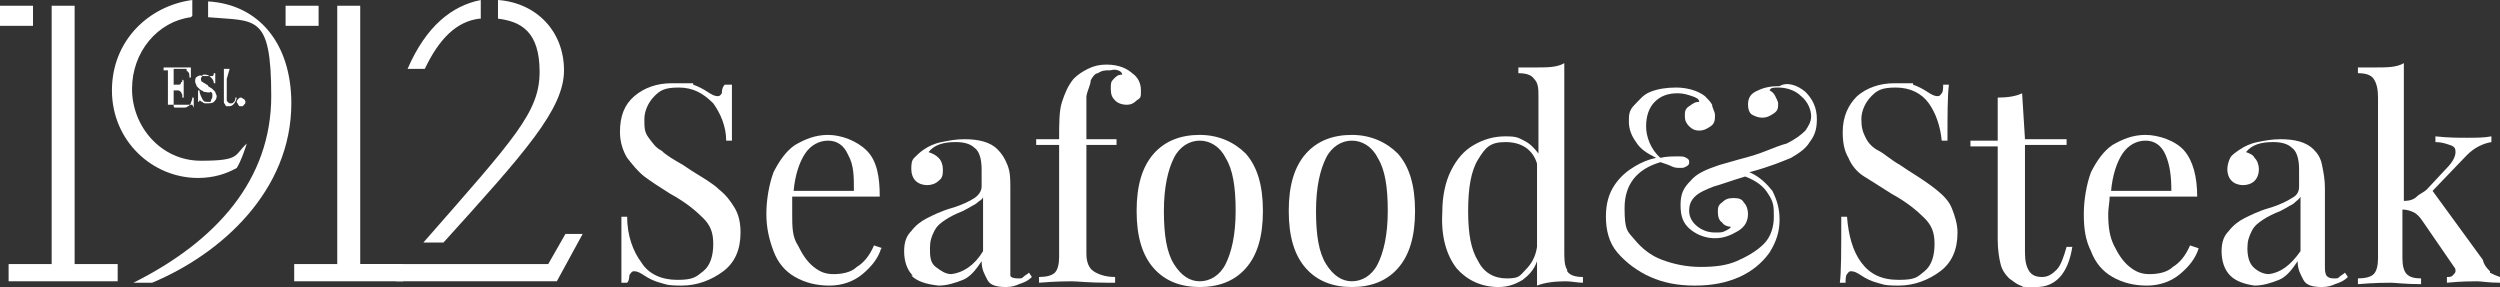
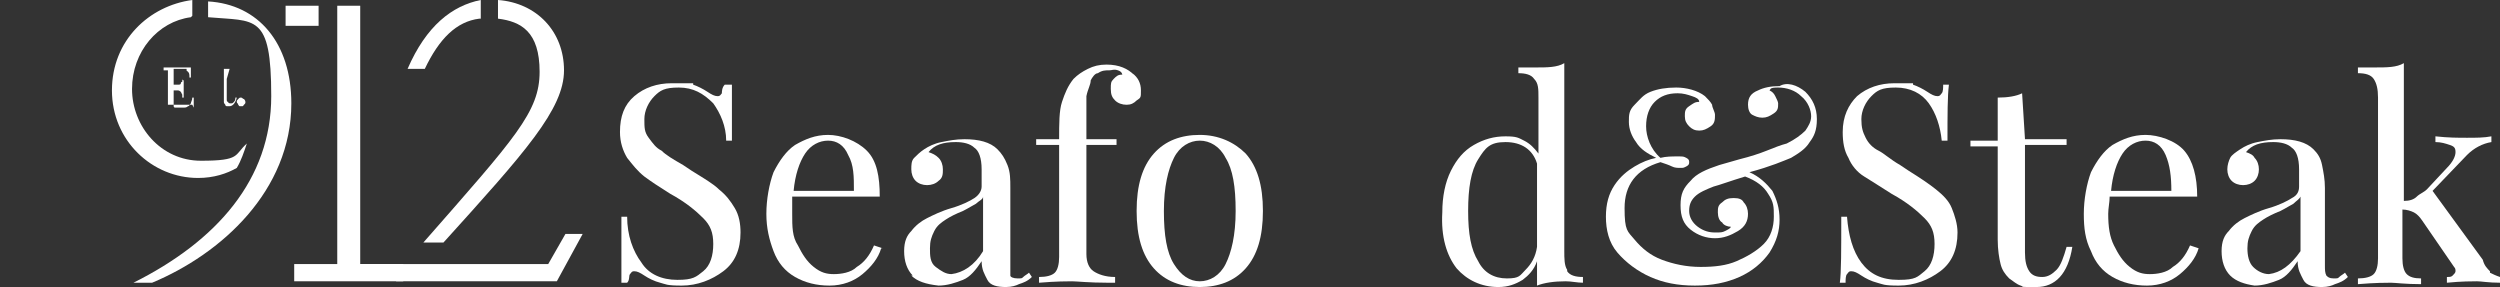
<svg xmlns="http://www.w3.org/2000/svg" version="1.1" viewBox="0 0 174.2 20">
  <rect x="0" y="0" width="174.2" height="20" fill="#333333" stroke="none" />
  <defs>
    <style>
      .cls-1 {
        fill: #fff;
      }
    </style>
  </defs>
  <g>
    <g id="Layer_1">
      <g>
-         <path class="cls-1" d="M2.3,1.8H0V.4h2.3v1.4ZM5.2,18.4h3v1.2H.6v-1.2h3V.4h1.6v18h0Z" />
        <path class="cls-1" d="M13.3,1.2c-2.3.3-4.1,2.4-4.1,5s2,5,4.8,5,2.3-.4,3.2-1.2c-.2.6-.4,1.2-.7,1.7-.7.4-1.6.7-2.7.7-3.2,0-6-2.6-6-6.1S10.4.4,13.4,0v1.1h0ZM14.5.1c3.5.2,5.8,2.9,5.8,7.1,0,6.1-4.9,10.5-9.7,12.5h-1.3c5.8-2.9,9.6-7.2,9.6-13s-1.1-5.2-4.4-5.5V.1Z" />
        <path class="cls-1" d="M22.2,1.8h-2.3V.4h2.3v1.4ZM25.1,18.4h3v1.2h-7.6v-1.2h3V.4h1.6v18h0Z" />
        <path class="cls-1" d="M38.8,19.6h-11.2v-.5c.3-.3-2.8-.4-2.5-.7h13.1l1.2-2.1h1.2l-1.8,3.3h0Z" />
        <path class="cls-1" d="M33.4,1.3c-1.6.2-2.8,1.4-3.8,3.5h-1.2c1.3-3,3.1-4.4,5.1-4.8v1.3h0Z" />
        <path class="cls-1" d="M34.7,0h0c2.7.2,4.6,2.2,4.6,4.9s-2.7,5.7-8.4,12h-1.4c6.4-7.3,8.1-9.1,8.1-11.9s-1.3-3.5-2.9-3.7V0h0Z" />
        <g>
          <path class="cls-1" d="M48.3,5.9c.3.1.7.3,1,.5s.5.3.7.3.2-.1.3-.2c0-.1,0-.4.2-.6h.5c0,.8,0,2.1,0,3.9h-.4c0-1-.4-1.9-.9-2.6-.7-.7-1.4-1.1-2.4-1.1s-1.3.2-1.7.6c-.4.4-.7,1-.7,1.6s0,.9.3,1.3.5.7.9.9c.3.3.8.6,1.5,1l.6.4c.8.5,1.5.9,1.9,1.3.5.4.8.8,1.1,1.3s.4,1.1.4,1.7c0,1.2-.4,2.1-1.2,2.7s-1.8,1-2.9,1-1.1-.1-1.5-.2-.8-.3-1.1-.5-.5-.3-.7-.3-.2.1-.3.2,0,.4-.2.6h-.4c0-.7,0-2.3,0-4.6h.4c0,1.3.4,2.4,1,3.2.5.8,1.4,1.2,2.5,1.2s1.3-.2,1.8-.6.7-1.1.7-1.9-.2-1.3-.7-1.8-1.2-1.1-2.3-1.7c-.8-.5-1.4-.9-1.8-1.2-.5-.4-.8-.8-1.2-1.3-.3-.5-.5-1.1-.5-1.8,0-1.1.3-1.9,1-2.5s1.6-.9,2.6-.9c.8,0,1.2,0,1.5,0h0Z" />
          <path class="cls-1" d="M61.4,17.3c-.2.7-.7,1.3-1.3,1.8s-1.4.8-2.3.8-1.7-.2-2.4-.6-1.2-1-1.5-1.8-.5-1.6-.5-2.6.2-2.1.5-2.9c.4-.8.9-1.5,1.5-1.9.7-.4,1.4-.7,2.3-.7s2,.4,2.7,1.1.9,1.8.9,3.2h-6.1c0,.4,0,.8,0,1.2,0,.9,0,1.6.4,2.2.3.6.6,1.1,1.1,1.5s.9.5,1.4.5,1.2-.1,1.6-.5c.5-.3.9-.8,1.2-1.5l.6.2h0ZM56.1,10.7c-.4.6-.7,1.5-.8,2.6h4.2c0-1,0-1.8-.4-2.5-.3-.7-.8-1-1.4-1s-1.2.3-1.6.9h0Z" />
          <path class="cls-1" d="M63.6,19.2c-.4-.4-.6-1-.6-1.7s.2-1.1.5-1.4c.3-.4.7-.7,1.1-.9s1-.5,1.7-.7,1.3-.5,1.6-.7c.3-.2.5-.5.5-.8v-1.2c0-.8-.2-1.3-.5-1.5-.3-.3-.8-.4-1.3-.4-.9,0-1.5.2-1.9.7.3.1.5.2.7.4s.3.5.3.8,0,.6-.3.8c-.2.2-.5.3-.8.3s-.6-.1-.8-.3c-.2-.2-.3-.5-.3-.8s0-.6.2-.8c.2-.2.4-.4.7-.6.3-.2.7-.4,1.2-.5s1-.2,1.6-.2c1,0,1.8.2,2.3.7.3.3.5.6.7,1.1s.2,1,.2,1.6v5.4c0,.3,0,.5,0,.7,0,.1.2.2.5.2s.3,0,.4-.1.3-.2.4-.3l.2.3c-.3.3-.6.4-.9.5-.2.1-.5.2-.9.2-.6,0-1.1-.1-1.3-.5s-.4-.7-.4-1.3c-.4.6-.8,1.1-1.3,1.3s-1.1.4-1.7.4c-.9-.1-1.5-.3-1.9-.7h0ZM68.5,17.5v-3.8c0,.2-.3.3-.5.5-.2.1-.5.3-.9.5-.5.2-.9.4-1.2.6s-.6.4-.8.8-.3.7-.3,1.2,0,1,.4,1.3.7.5,1.1.5c.8-.1,1.6-.6,2.2-1.6h0Z" />
          <path class="cls-1" d="M78.9,5.1c.4.3.6.7.6,1.2s0,.5-.3.7c-.2.2-.4.3-.7.3s-.6-.1-.8-.3c-.2-.2-.3-.4-.3-.8s0-.5.2-.7.3-.3.6-.3c0,0,0-.2-.3-.3s-.4,0-.6,0c-.3,0-.5,0-.8.2-.2,0-.4.3-.5.5,0,.3-.2.6-.3,1.1,0,.5,0,1.4,0,2.5v.5h2.1v.4h-2.1v7.6c0,.6.2,1,.5,1.2s.8.4,1.5.4v.4h-.5c-1.3,0-2.2-.1-2.5-.1s-1.1,0-2.3.1v-.4c.5,0,.9-.1,1.1-.3.2-.2.3-.6.3-1.1v-7.8h-1.6v-.4h1.6c0-1.1,0-2,.2-2.6s.4-1.1.8-1.6c.3-.3.6-.5,1-.7s.8-.3,1.3-.3c.9,0,1.5.3,1.9.7h0Z" />
          <path class="cls-1" d="M86.8,10.7c.8.9,1.2,2.2,1.2,4s-.4,3.1-1.2,4c-.8.9-1.9,1.3-3.2,1.3s-2.4-.4-3.2-1.3c-.8-.9-1.2-2.2-1.2-4s.4-3.1,1.2-4,1.9-1.3,3.2-1.3,2.4.5,3.2,1.3ZM81.8,11c-.4.8-.7,2-.7,3.7s.2,2.9.7,3.7,1.1,1.2,1.8,1.2,1.4-.4,1.8-1.2.7-2,.7-3.7-.2-2.9-.7-3.7c-.4-.8-1.1-1.2-1.8-1.2s-1.4.4-1.8,1.2Z" />
-           <path class="cls-1" d="M97.4,10.7c.8.9,1.2,2.2,1.2,4s-.4,3.1-1.2,4c-.8.9-1.9,1.3-3.2,1.3s-2.4-.4-3.2-1.3c-.8-.9-1.2-2.2-1.2-4s.4-3.1,1.2-4,1.9-1.3,3.2-1.3,2.4.5,3.2,1.3ZM92.4,11c-.4.8-.7,2-.7,3.7s.2,2.9.7,3.7,1.1,1.2,1.8,1.2,1.4-.4,1.8-1.2.7-2,.7-3.7-.2-2.9-.7-3.7c-.4-.8-1.1-1.2-1.8-1.2s-1.4.4-1.8,1.2Z" />
          <path class="cls-1" d="M109.2,18.9c.2.3.6.4,1.1.4v.4c-.4,0-.8-.1-1.2-.1-.8,0-1.5.1-2,.3v-1.7c-.2.6-.6,1-1,1.3-.5.3-1,.5-1.7.5-1.2,0-2.2-.5-2.9-1.3-.7-.9-1.1-2.2-1-3.9,0-1.1.2-2.1.6-2.9s.9-1.4,1.6-1.8c.7-.4,1.4-.6,2.2-.6s.9.1,1.3.3.7.5,1,.9v-3.9c0-.6,0-1-.3-1.3-.2-.3-.6-.4-1.1-.4v-.4c.4,0,.8,0,1.2,0,.8,0,1.5,0,2-.3v13.1c0,.5,0,1,.2,1.3h0ZM106.3,18.8c.4-.4.7-.9.8-1.6v-5.8c-.3-1-1.1-1.5-2.2-1.5s-1.4.4-1.9,1.2-.7,2-.7,3.6.2,2.7.7,3.5c.4.8,1.1,1.2,2,1.2s.9-.2,1.3-.6h0Z" />
          <path class="cls-1" d="M125.8,6.4c.5.5.8,1.1.8,1.9s-.2,1.2-.5,1.6c-.3.5-.8.8-1.3,1.1-.5.2-1.4.6-2.9,1,.7.3,1.2.8,1.6,1.3.3.6.5,1.2.5,2s-.2,1.5-.7,2.3c-.5.7-1.2,1.3-2.1,1.7-.9.4-1.9.6-3.1.6s-2.2-.2-3.1-.6-1.7-1-2.3-1.7c-.6-.7-.8-1.6-.8-2.5s.2-1.6.6-2.2.9-1,1.4-1.3,1-.5,1.5-.6c-.6-.3-1.1-.6-1.4-1.1-.3-.4-.5-.9-.5-1.4s0-.8.4-1.2.6-.7,1.1-.9,1.1-.3,1.8-.3,1.5.2,2,.6c.2.2.4.4.5.6,0,.2.2.5.2.7,0,.3,0,.6-.3.8s-.5.3-.8.3-.5-.1-.7-.3-.3-.4-.3-.7,0-.5.3-.7.4-.3.7-.3c0-.2-.2-.3-.5-.4-.3-.1-.6-.2-1-.2-.7,0-1.2.2-1.6.6-.4.4-.6,1-.6,1.7s.3,1.6,1,2.2c.4-.1.8-.1,1.2-.1s.4,0,.6.1.2.2.2.3,0,.2-.2.3-.2.1-.4.1-.4,0-.6-.1-.5-.2-.8-.3c-1.7.5-2.5,1.6-2.5,3.2s.2,1.6.7,2.2,1.1,1.1,1.9,1.4,1.7.5,2.7.5,1.8-.1,2.5-.4,1.4-.7,1.9-1.2.7-1.2.7-1.9,0-1-.4-1.6c-.3-.5-.8-.9-1.6-1.2-1,.3-1.8.6-2.2.7-.5.2-1,.4-1.3.7-.3.3-.4.6-.4,1s.2.8.6,1.1.8.4,1.2.4.5,0,.7-.1.4-.2.4-.3c-.2,0-.5-.1-.6-.3-.2-.1-.3-.4-.3-.7s0-.5.3-.7c.2-.2.4-.3.8-.3s.6.1.7.3c.2.2.3.5.3.8,0,.5-.2.9-.7,1.2s-1,.5-1.6.5-1.2-.2-1.7-.6-.7-.9-.7-1.7.2-1.2.7-1.7c.4-.5,1.1-.8,2-1.1l1.4-.4c.8-.2,1.4-.4,1.9-.6.5-.2,1-.4,1.4-.5.6-.3,1-.6,1.3-.9.2-.3.4-.6.4-1s-.2-1-.7-1.4c-.4-.4-1-.6-1.6-.6s-.5.1-.6.2c.2.1.3.2.4.4s.2.4.2.5c0,.3,0,.5-.3.7s-.5.3-.8.3-.5-.1-.7-.2-.3-.4-.3-.7c0-.5.2-.8.7-1,.4-.2.9-.3,1.5-.3.5-.3,1.2-.1,1.8.4h0Z" />
          <path class="cls-1" d="M133.3,5.9c.3.1.7.3,1,.5s.5.3.7.3.2-.1.3-.2.1-.4.1-.6h.4c-.1.8-.1,2.1-.1,3.9h-.4c-.1-1-.4-1.9-.9-2.6-.5-.7-1.3-1.1-2.3-1.1s-1.3.2-1.7.6-.7,1-.7,1.6.1.9.3,1.3.5.7.9.9.8.6,1.5,1l.6.4c.8.5,1.4.9,1.9,1.3.5.4.9.8,1.1,1.3s.4,1.1.4,1.7c0,1.2-.4,2.1-1.2,2.7s-1.8,1-2.9,1-1.1-.1-1.5-.2-.8-.3-1.1-.5-.5-.3-.7-.3-.2.1-.3.2-.1.4-.1.6h-.4c.1-.7.1-2.3.1-4.6h.4c.1,1.3.4,2.4,1,3.2.6.8,1.4,1.2,2.6,1.2s1.3-.2,1.8-.6.7-1.1.7-1.9-.2-1.3-.7-1.8-1.2-1.1-2.3-1.7c-.8-.5-1.4-.9-1.9-1.2s-.9-.8-1.1-1.3c-.3-.5-.4-1.1-.4-1.8,0-1.1.4-1.9,1-2.5.7-.6,1.6-.9,2.6-.9.5,0,1,0,1.3,0h0Z" />
          <path class="cls-1" d="M141.1,9.7h2.9v.4h-2.9v7.5c0,.6.1,1,.3,1.3s.5.4.9.4.7-.2,1-.5.5-.9.7-1.6h.4c-.3,1.9-1.2,2.8-2.5,2.8s-.8,0-1.1-.1-.5-.3-.8-.5c-.3-.3-.5-.6-.6-1s-.2-1-.2-1.7v-6.5h-1.9v-.4h1.9v-3c.7,0,1.3-.1,1.7-.3l.2,3.2h0Z" />
          <path class="cls-1" d="M153.2,17.3c-.2.7-.7,1.3-1.3,1.8s-1.4.8-2.3.8-1.7-.2-2.4-.6-1.2-1-1.5-1.8c-.4-.8-.5-1.6-.5-2.6s.2-2.1.5-2.9c.4-.8.9-1.5,1.5-1.9.7-.4,1.4-.7,2.3-.7s2.1.4,2.7,1.1c.6.7.9,1.8.9,3.2h-6.1c0,.4-.1.8-.1,1.2,0,.9.1,1.6.4,2.2.3.6.6,1.1,1.1,1.5s.9.5,1.4.5,1.2-.1,1.6-.5c.5-.3.9-.8,1.2-1.5l.6.2h0ZM147.9,10.7c-.4.6-.7,1.5-.8,2.6h4.2c0-1-.1-1.8-.4-2.5-.3-.7-.8-1-1.4-1s-1.2.3-1.6.9h0Z" />
          <path class="cls-1" d="M155.4,19.2c-.4-.4-.6-1-.6-1.7s.2-1.1.5-1.4c.3-.4.7-.7,1.1-.9s1-.5,1.7-.7,1.3-.5,1.6-.7c.4-.2.5-.5.5-.8v-1.2c0-.8-.2-1.3-.5-1.5-.3-.3-.8-.4-1.3-.4-.9,0-1.5.2-1.9.7.3.1.5.2.6.4.2.2.3.5.3.8s-.1.6-.3.8-.5.3-.8.3-.6-.1-.8-.3-.3-.5-.3-.8.1-.6.2-.8c.1-.2.4-.4.7-.6.3-.2.7-.4,1.2-.5s1-.2,1.6-.2c1,0,1.8.2,2.3.7.3.3.5.6.6,1.1s.2,1,.2,1.6v5.4c0,.3,0,.5.1.7.1.1.2.2.5.2s.3,0,.4-.1.3-.2.4-.3l.2.3c-.3.3-.6.4-.9.5-.2.1-.5.2-.9.2-.6,0-1.1-.1-1.3-.5s-.4-.7-.4-1.3c-.4.6-.8,1.1-1.3,1.3s-1.1.4-1.7.4c-.7-.1-1.3-.3-1.7-.7h0ZM160.3,17.5v-3.8c-.1.2-.3.3-.5.5-.2.1-.5.3-.9.5-.5.2-.9.4-1.2.6s-.6.4-.8.8-.3.7-.3,1.2.1,1,.4,1.3c.3.3.7.5,1.1.5.8-.1,1.5-.6,2.2-1.6h0Z" />
          <path class="cls-1" d="M173.5,19c.2.1.4.2.7.3v.4c-.8,0-1.3-.1-1.6-.1s-1.1,0-2.1.1v-.4c.2,0,.3,0,.4-.1s.2-.2.2-.3,0-.2-.1-.3l-2.2-3.2c-.2-.3-.4-.5-.6-.6-.2-.1-.5-.2-.8-.2v3.4c0,.5.1.9.3,1.1s.5.3,1,.3v.4c-1.1,0-1.8-.1-2.1-.1s-1.1,0-2.3.1v-.4c.5,0,.9-.1,1.1-.3.2-.2.3-.6.3-1.1V6.8c0-.6-.1-1-.3-1.3s-.6-.4-1.1-.4v-.4c.4,0,.8,0,1.2,0,.8,0,1.5,0,2-.3v9.6c.4,0,.7-.1.9-.3s.5-.3.7-.5l1.4-1.5c.4-.4.6-.8.6-1.1s-.1-.4-.4-.5c-.3-.1-.6-.2-1-.2v-.4c.9.1,1.6.1,2.2.1s1.2,0,1.7-.1v.4c-.6.1-1.2.4-1.7.9l-2.4,2.5,3.5,4.8c.1.4.3.6.5.8h0Z" />
        </g>
        <path class="cls-1" d="M13.4,7.3h-2c.1,0,.2,0,.2,0h.1v-2.4s0,0-.1,0h-.2v-.2h1.9v.7h-.1c0-.2,0-.3-.1-.4s-.1,0-.1-.2c-.1,0-.2,0-.3,0h-.5s-.1,0-.1,0v1.1h.3c.1,0,.2,0,.2-.1s.1-.1.1-.1v-.2h0c0,.1.1.1.1.1v1.2h-.1v-.2c0,0-.1-.2-.1-.2q-.1-.1-.2-.1h-.3v1.1s0,.1.1.1h.5c.2,0,.3,0,.4-.1.1,0,.1-.1.2-.2,0-.1.1-.2.1-.4h.1v.3c0,.1,0,.2,0,.4" />
-         <path class="cls-1" d="M14.5,5.3c.1,0,.1,0,.2,0h.1s.1,0,.1-.2h.1v.7h-.1c0-.2-.1-.3-.2-.4-.1-.1-.2-.2-.4-.2s-.2,0-.2.1q-.1.1-.1.2c0,0,0,.2.1.2.1.1.2.1.3.2,0,0,.1,0,.1.1.1.1.2.1.3.2q.1.1.2.2c0,.1.1.2.1.3,0,.2-.1.3-.2.4-.1.1-.3.1-.5.1s-.2,0-.3-.1c-.1,0-.1-.1-.2-.1h0c0,.1-.1.1-.1.1v-.8h.1c0,.2.1.4.2.6s.2.2.4.2.2,0,.2-.1.1-.1.1-.3,0-.2-.1-.3c-.2.1-.3,0-.5,0-.1-.1-.2-.1-.3-.2q-.1-.1-.2-.2c0-.1-.1-.2-.1-.3,0-.2,0-.3.2-.4s.2,0,.4,0,.2,0,.3,0" />
        <path class="cls-1" d="M15.8,5.3h.6c0,0-.6,0-.6,0v1.6c0,.1,0,.2.1.2,0,.1.1.1.2.1s.1,0,.2-.1.1-.2.1-.3h.1c-.1.4-.3.6-.5.6h-.2c-.1,0-.1-.1-.1-.1q-.1-.1-.1-.2v-1.7h-.4c0,0,.4,0,.4,0v-.6c.1,0,.3,0,.4,0l-.2.7h0Z" />
        <path class="cls-1" d="M17,6.9s.1.1.1.2,0,.1-.1.2,0,.1-.2.1-.1,0-.2-.1c0-.1-.1-.1-.1-.2s0-.1.1-.2.1-.1.2-.1.1.1.2.1" />
      </g>
    </g>
  </g>
</svg>